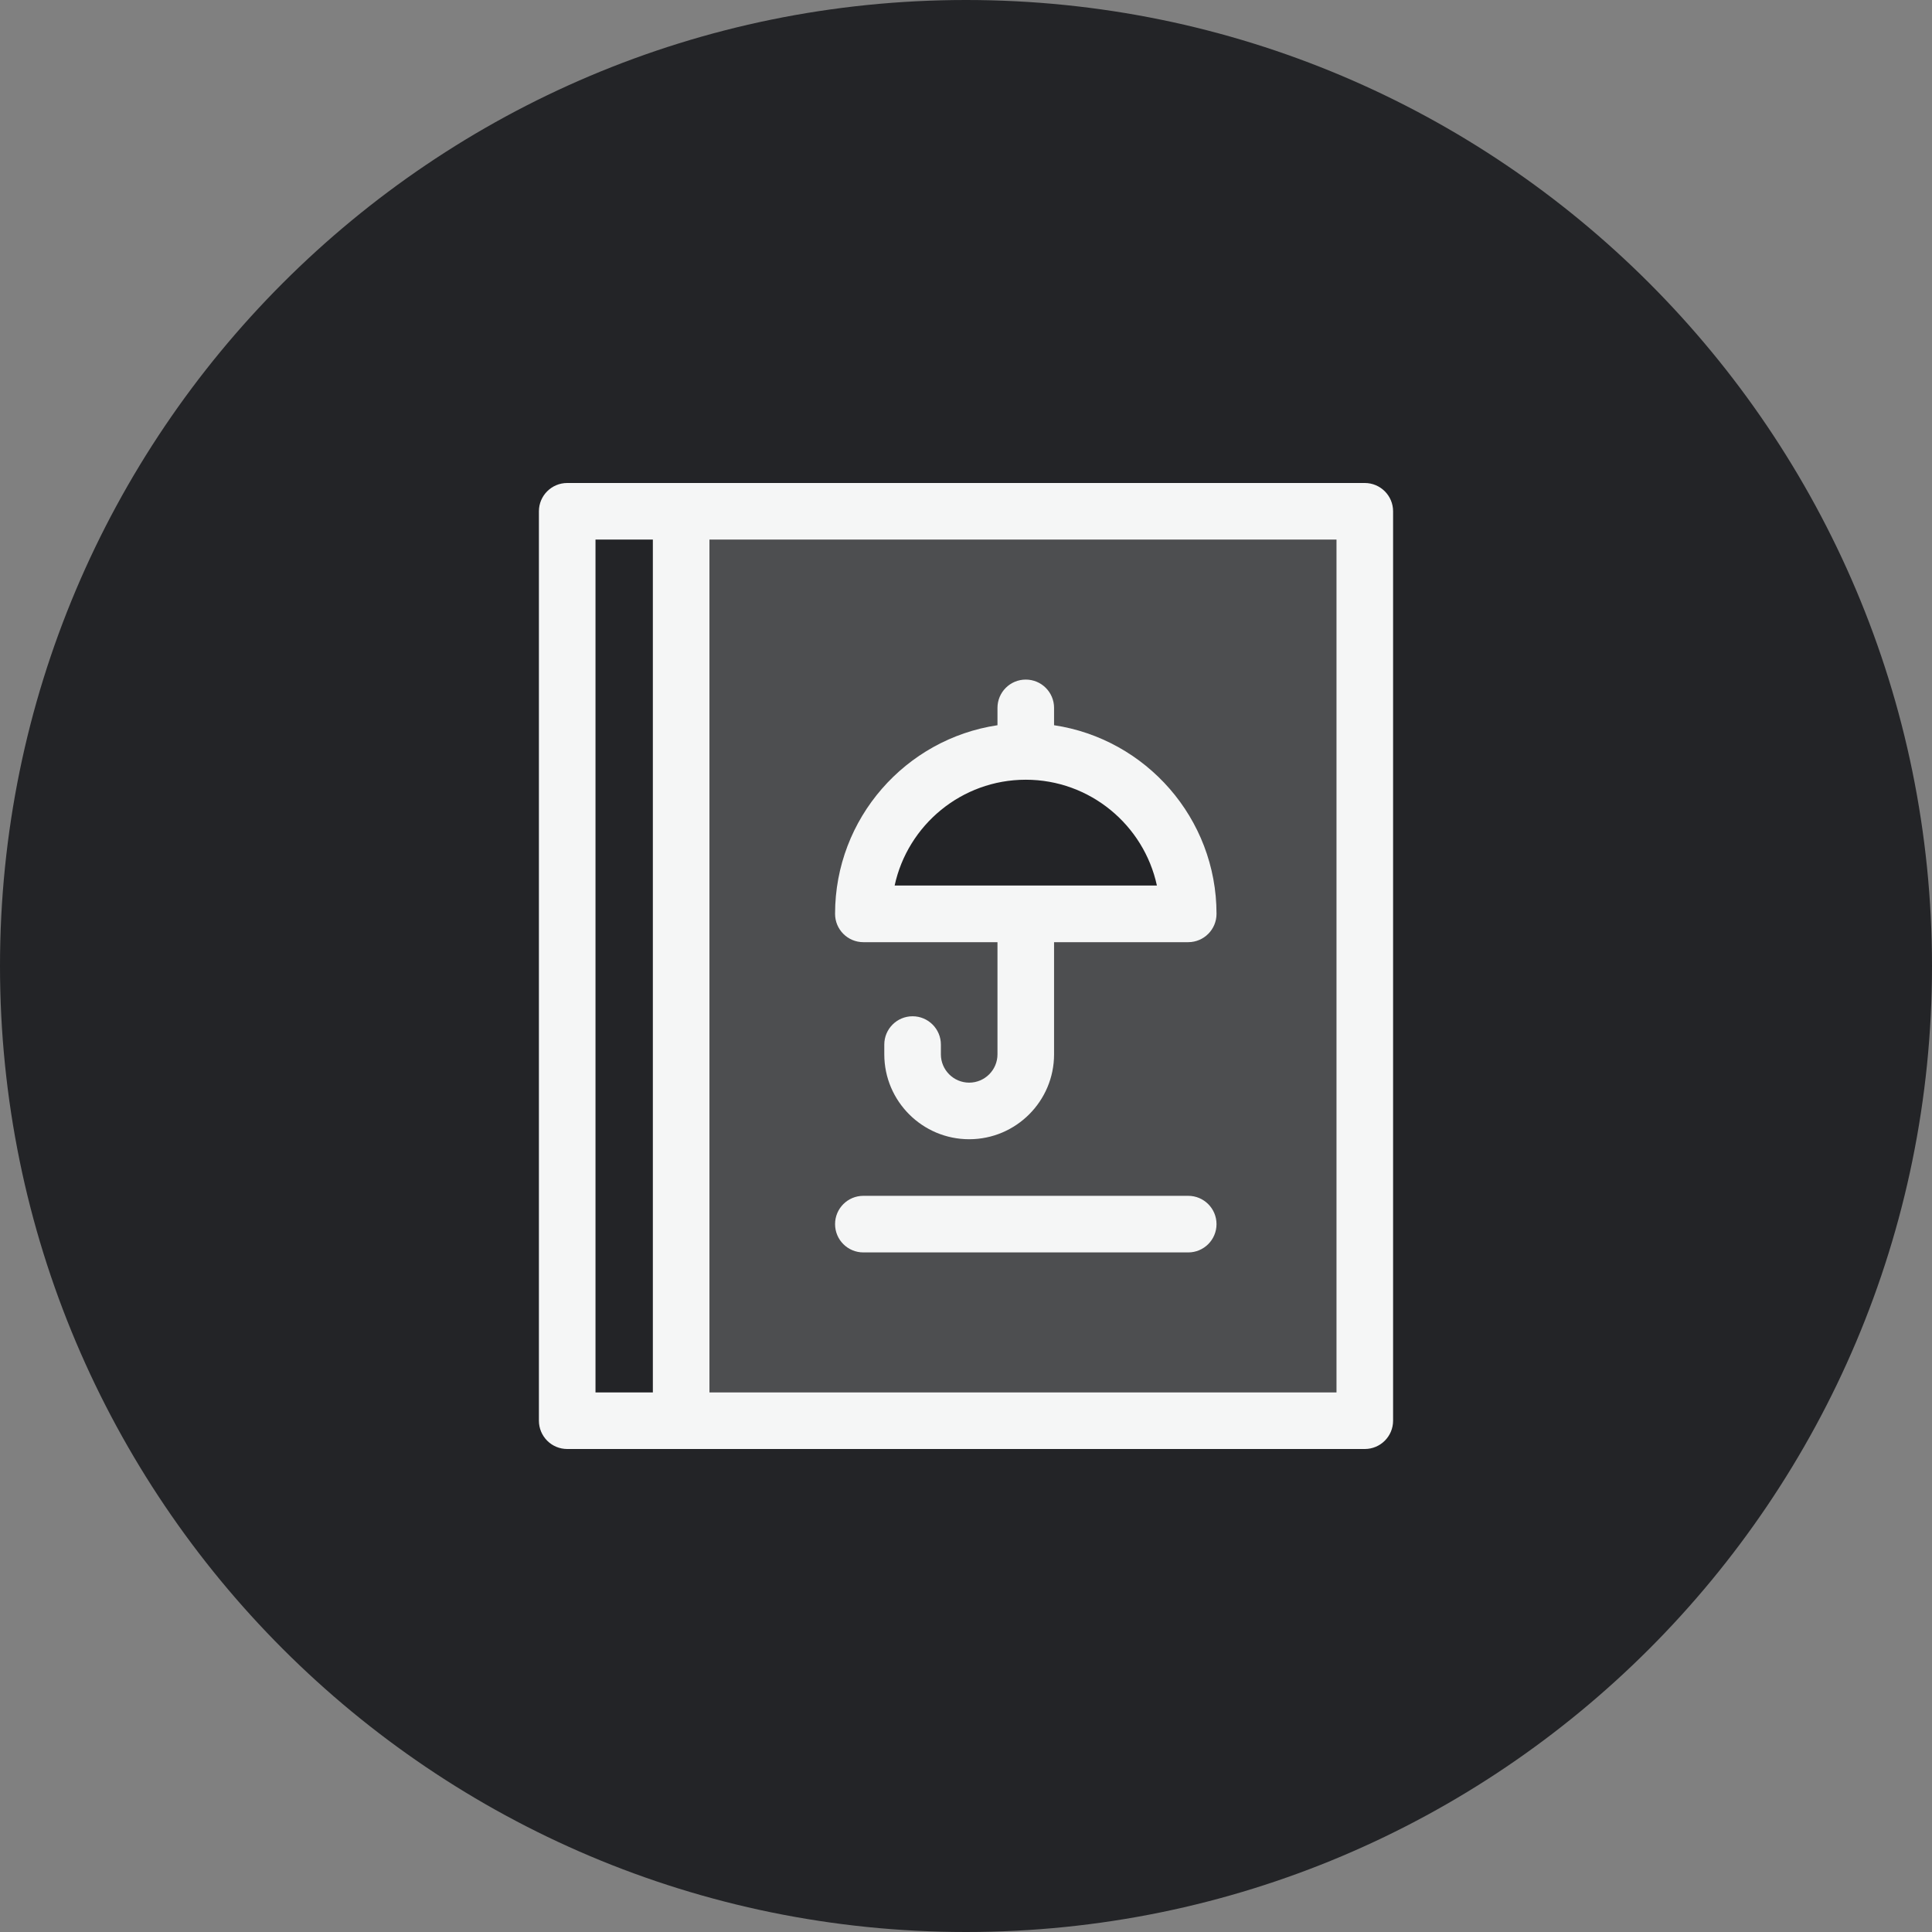
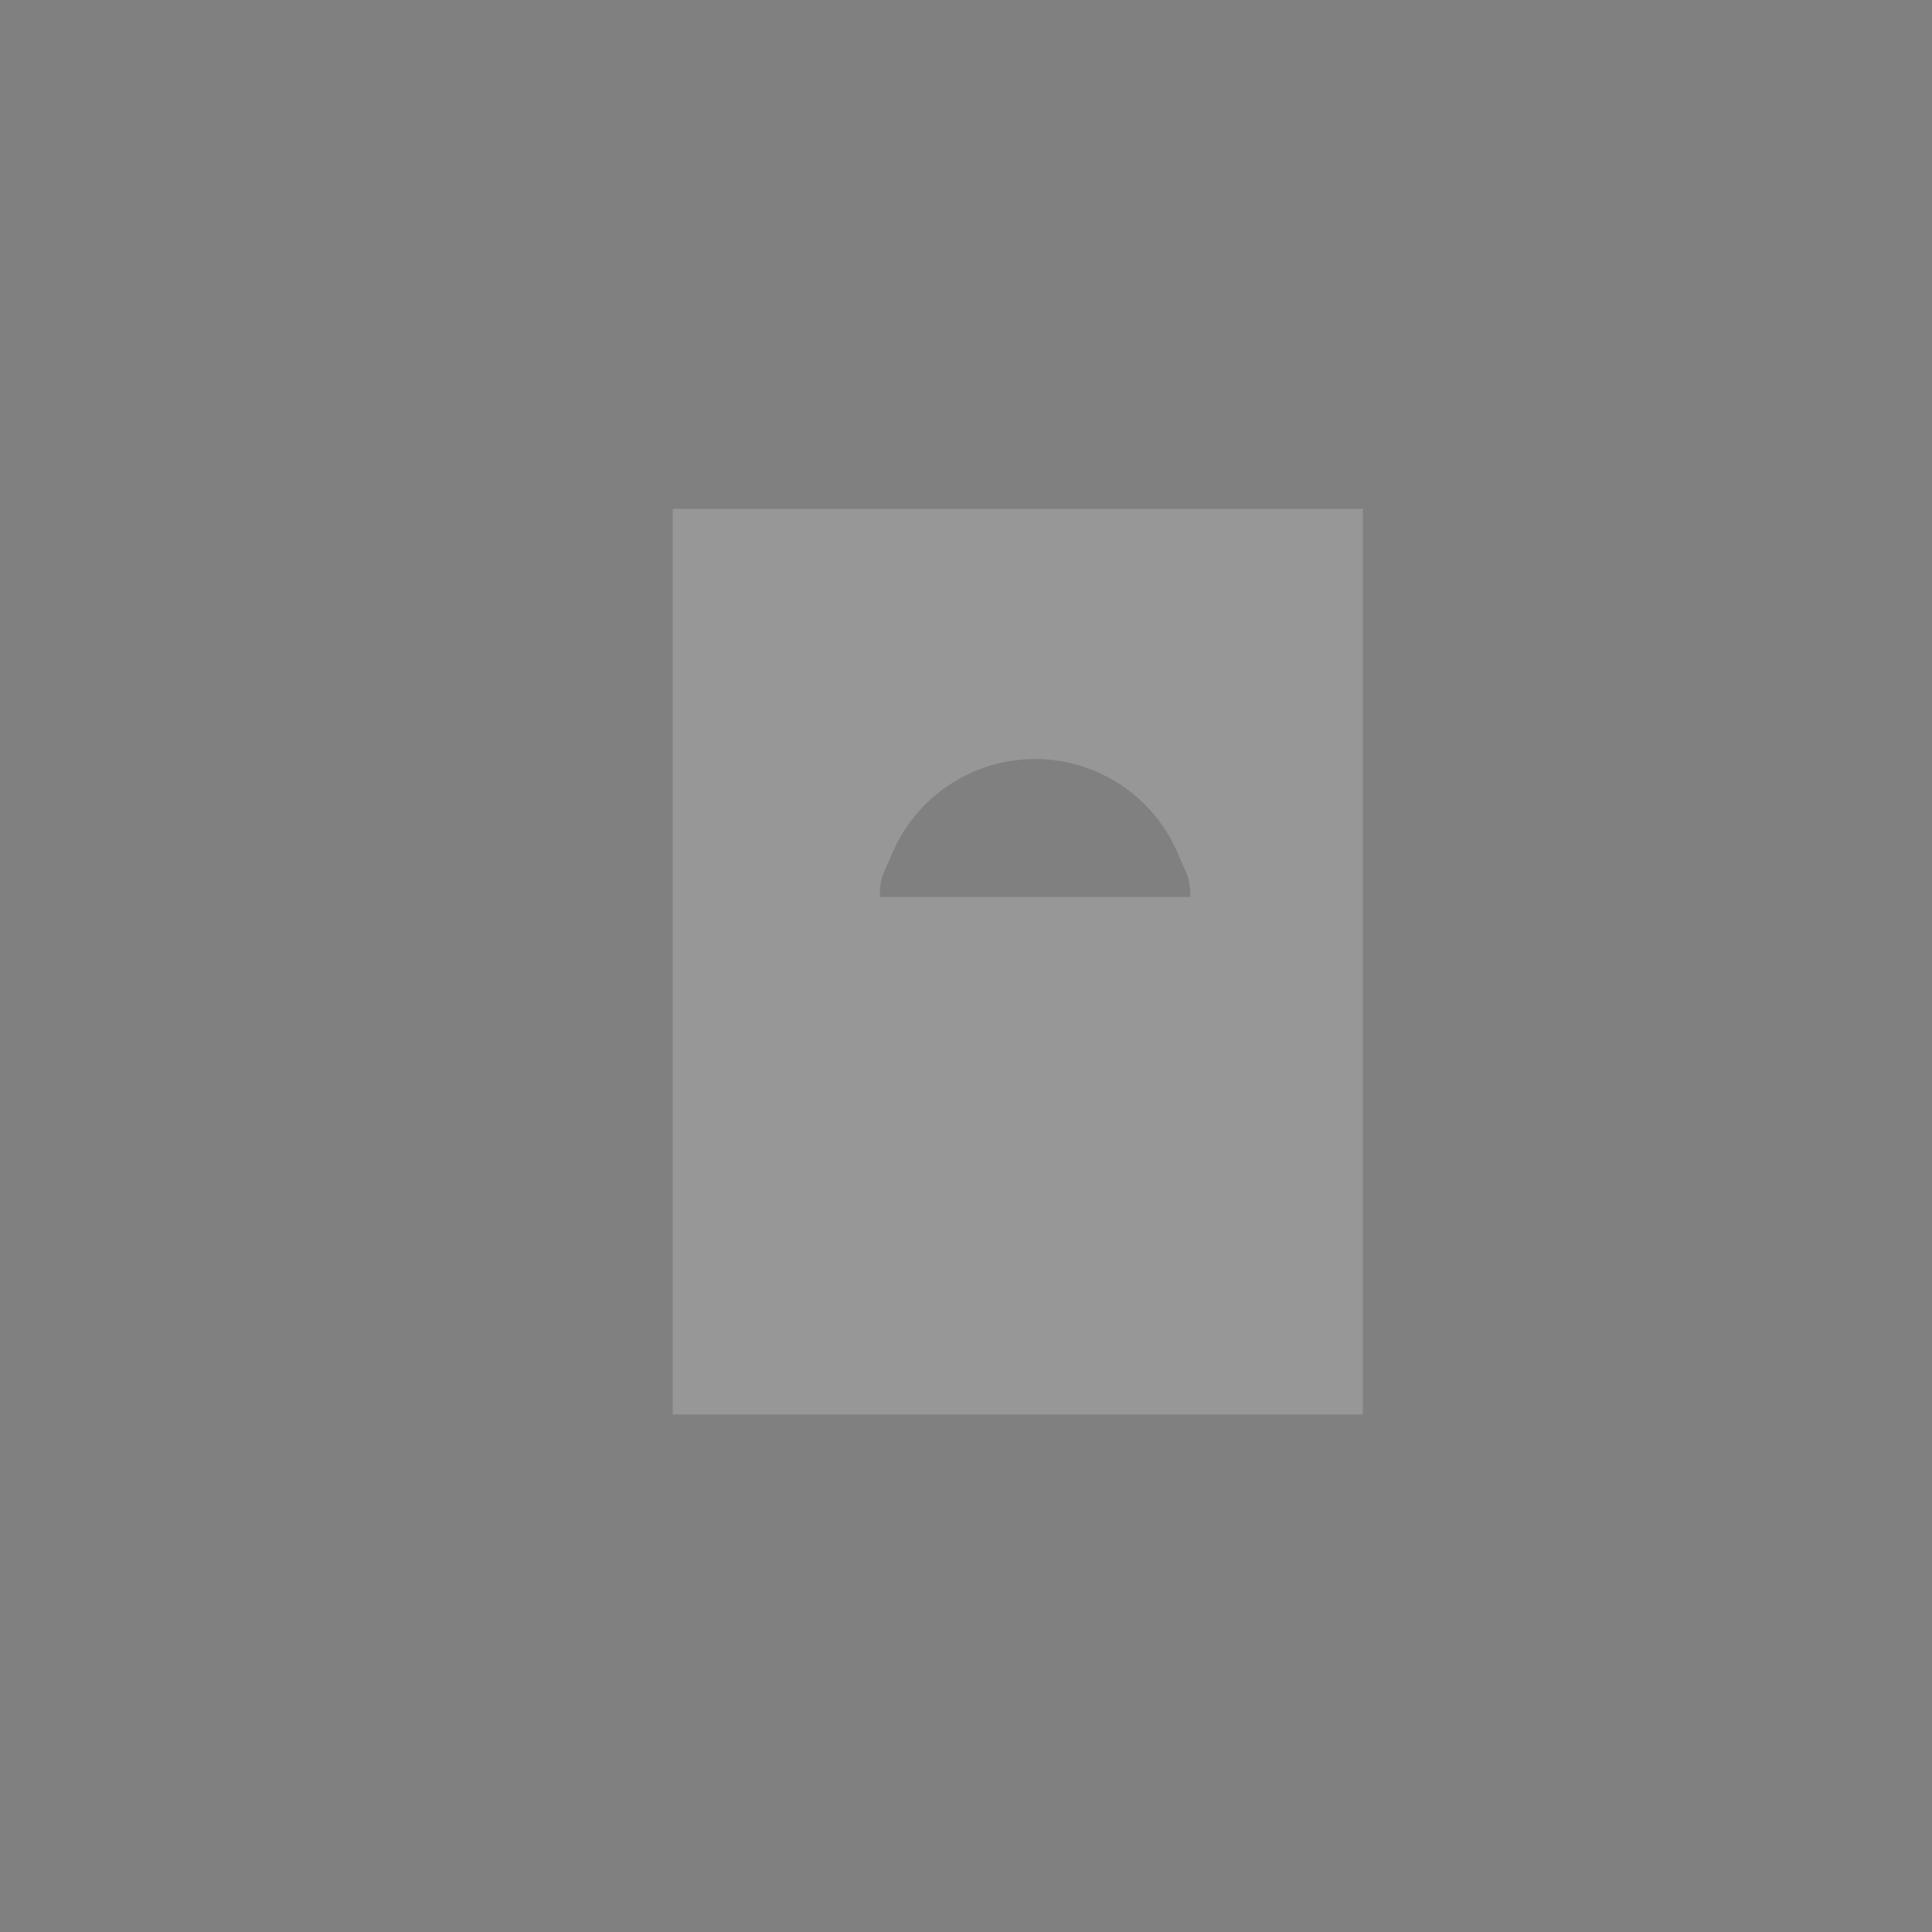
<svg xmlns="http://www.w3.org/2000/svg" width="48" height="48" viewBox="0 0 48 48" fill="none">
  <rect x="0" y="0" width="48" height="48" fill="#808080" stroke="none" />
-   <path d="M0 24C0 10.745 10.745 0 24 0C37.255 0 48 10.745 48 24C48 37.255 37.255 48 24 48C10.745 48 0 37.255 0 24Z" fill="#232427" />
  <path opacity="0.2" fill-rule="evenodd" clip-rule="evenodd" d="M16.715 35.143V12.643H24.001H33.858V35.143H16.715ZM22.151 21.238C21.957 21.706 21.858 21.779 21.858 22.286H25.715L29.572 22.286C29.572 21.779 29.472 21.706 29.278 21.238C29.084 20.77 28.8 20.345 28.442 19.987C28.084 19.629 27.659 19.345 27.191 19.151C26.723 18.957 26.221 18.857 25.715 18.857C25.208 18.857 24.707 18.957 24.239 19.151C23.771 19.345 23.346 19.629 22.987 19.987C22.629 20.345 22.345 20.77 22.151 21.238Z" fill="#F5F6F6" />
-   <path fill-rule="evenodd" clip-rule="evenodd" d="M33.908 12H14.092C13.704 12 13.389 12.315 13.389 12.703V35.297C13.389 35.483 13.463 35.662 13.595 35.794C13.726 35.926 13.905 36 14.092 36H33.908C34.296 36 34.611 35.685 34.611 35.297V12.703C34.611 12.315 34.296 12 33.908 12ZM14.795 13.406H16.22V34.594H14.795L14.795 13.406ZM33.205 34.594H17.626V13.406H33.205V34.594ZM26.188 18.018V17.587C26.188 17.198 25.873 16.884 25.485 16.884C25.097 16.884 24.782 17.198 24.782 17.587V18.018C22.501 18.359 20.747 20.331 20.747 22.704C20.747 23.093 21.061 23.408 21.45 23.408H24.782V26.195C24.782 26.582 24.467 26.898 24.079 26.898C23.691 26.898 23.376 26.582 23.376 26.195V25.952C23.376 25.564 23.061 25.249 22.673 25.249C22.284 25.249 21.97 25.564 21.97 25.952V26.195C21.97 27.358 22.916 28.304 24.079 28.304C25.242 28.304 26.188 27.358 26.188 26.195V23.408H29.521C29.909 23.408 30.224 23.093 30.224 22.704C30.224 20.331 28.469 18.359 26.188 18.018ZM22.227 22.001C22.551 20.5 23.889 19.372 25.485 19.372C27.081 19.372 28.419 20.5 28.743 22.001H22.227ZM21.45 29.71H29.521C29.909 29.71 30.224 30.025 30.224 30.413C30.224 30.802 29.909 31.116 29.521 31.116H21.45C21.061 31.116 20.747 30.802 20.747 30.413C20.747 30.025 21.061 29.71 21.45 29.71Z" fill="#F5F6F6" />
</svg>